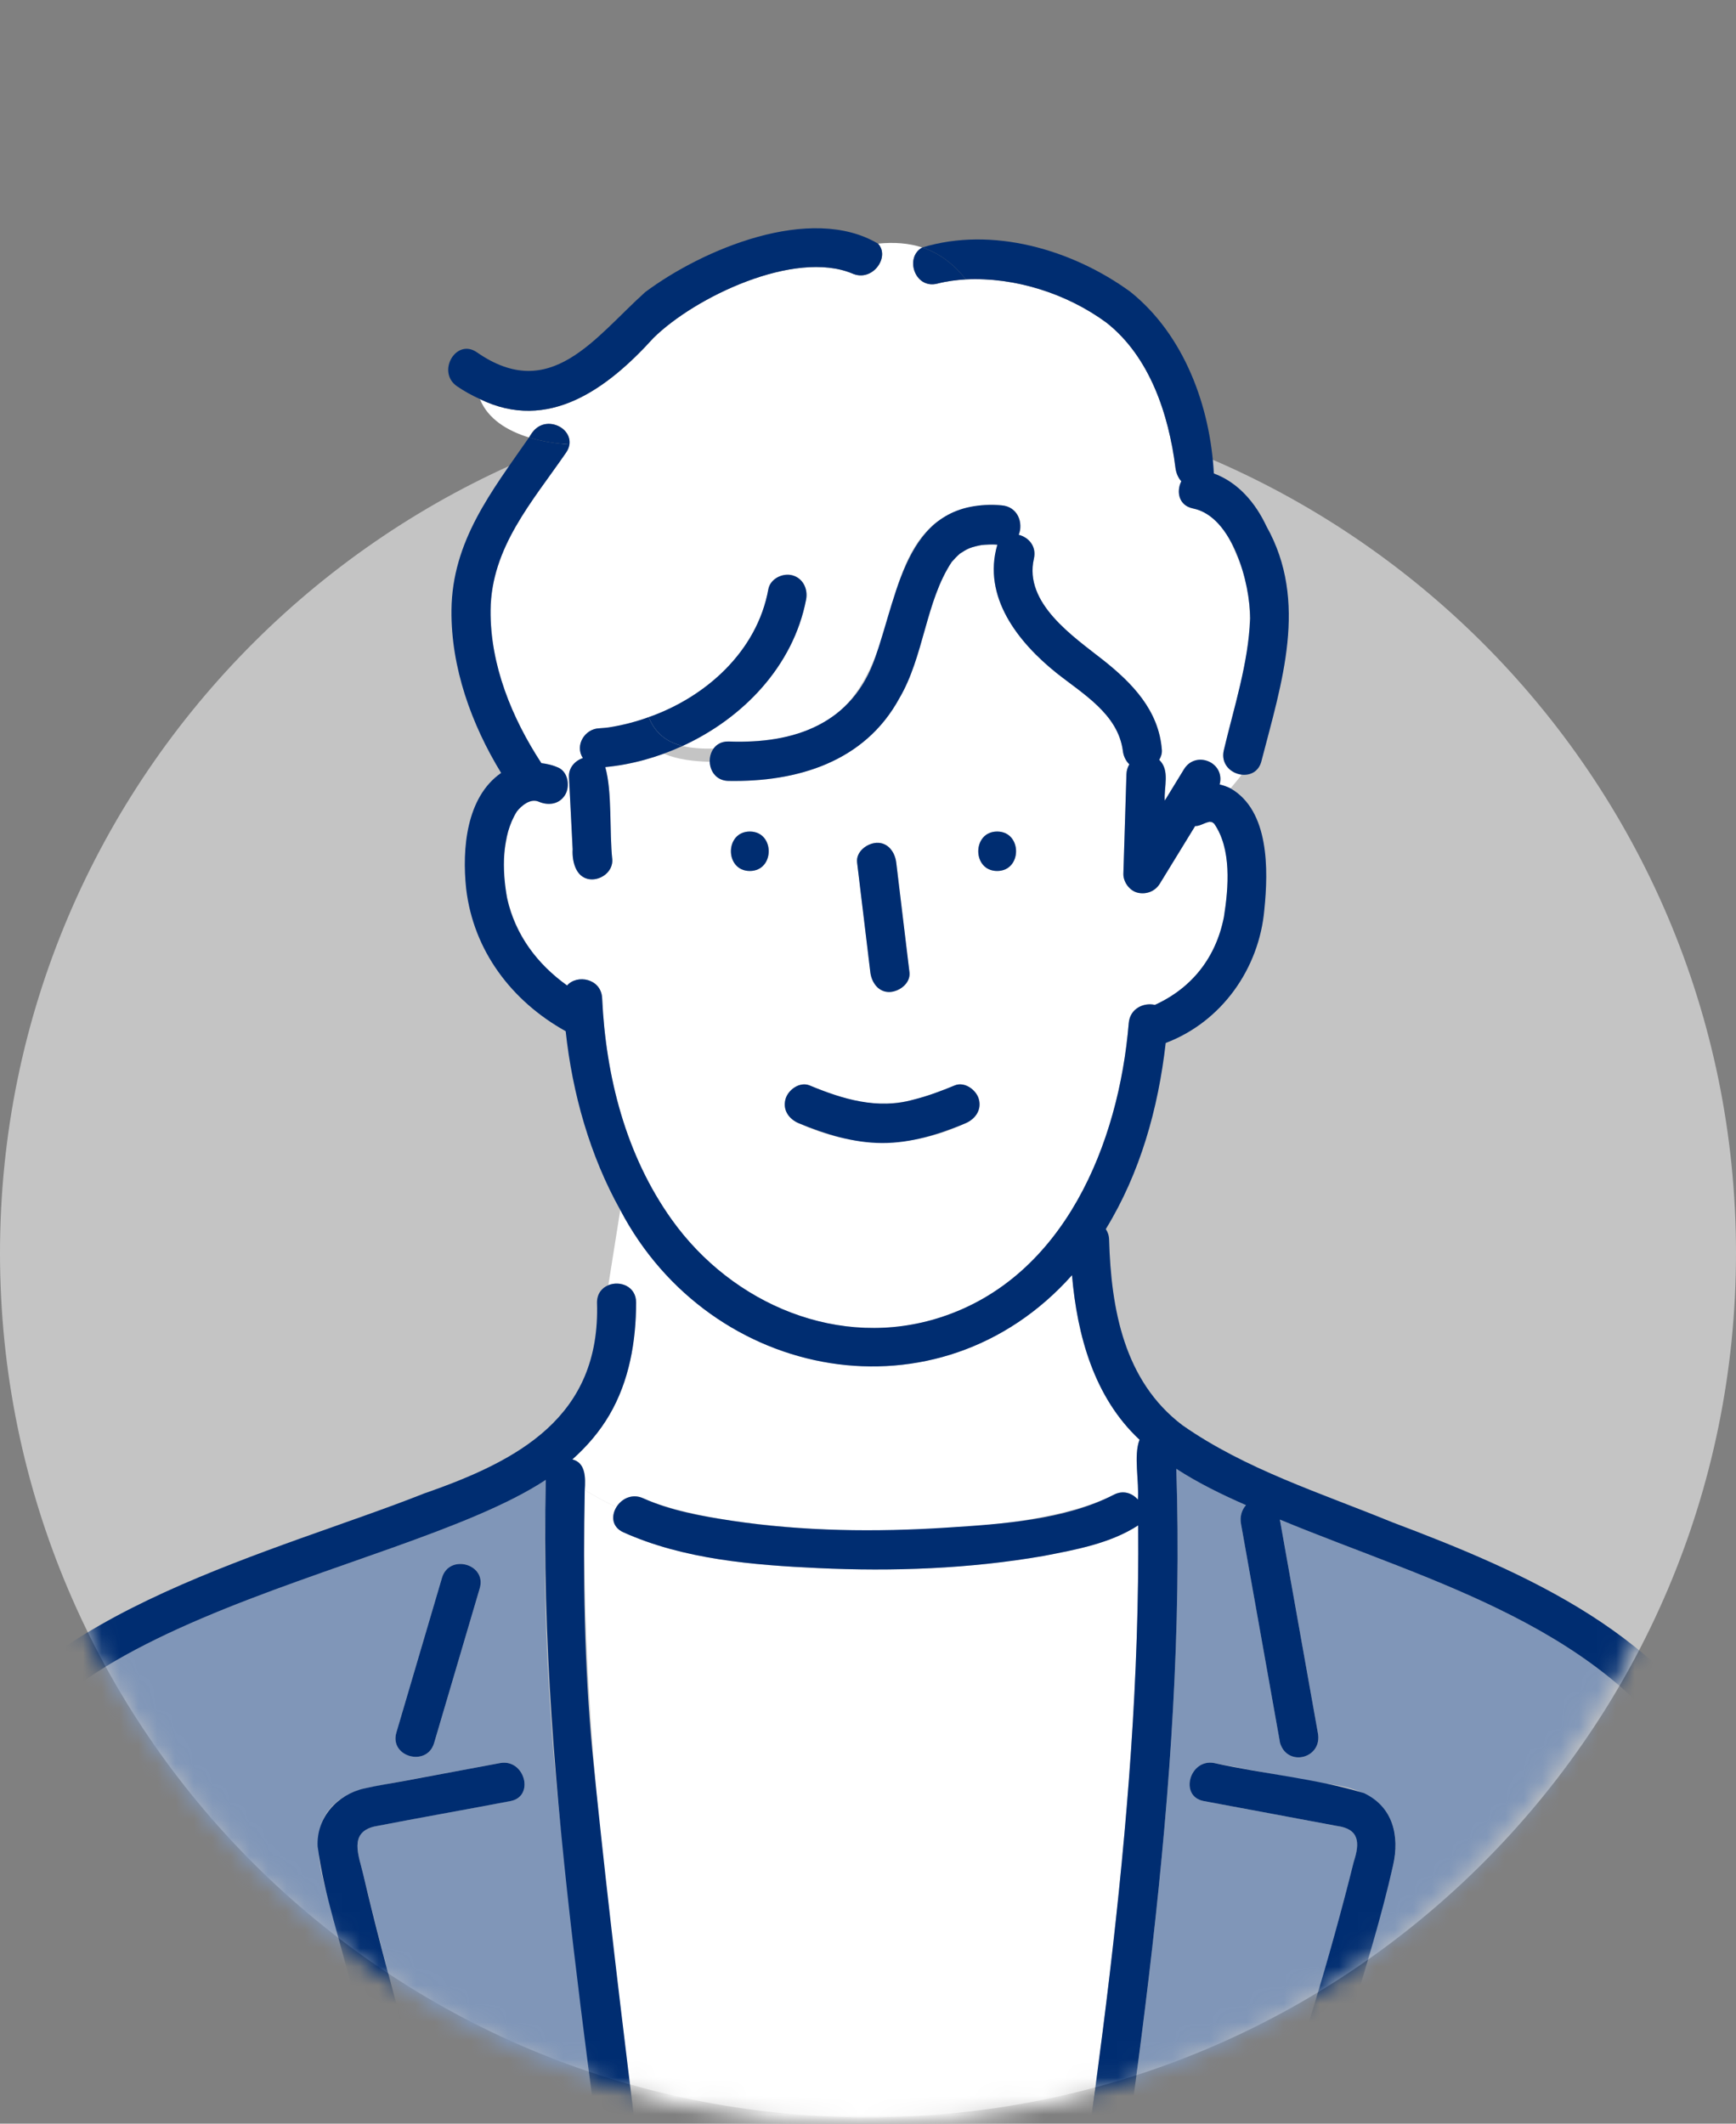
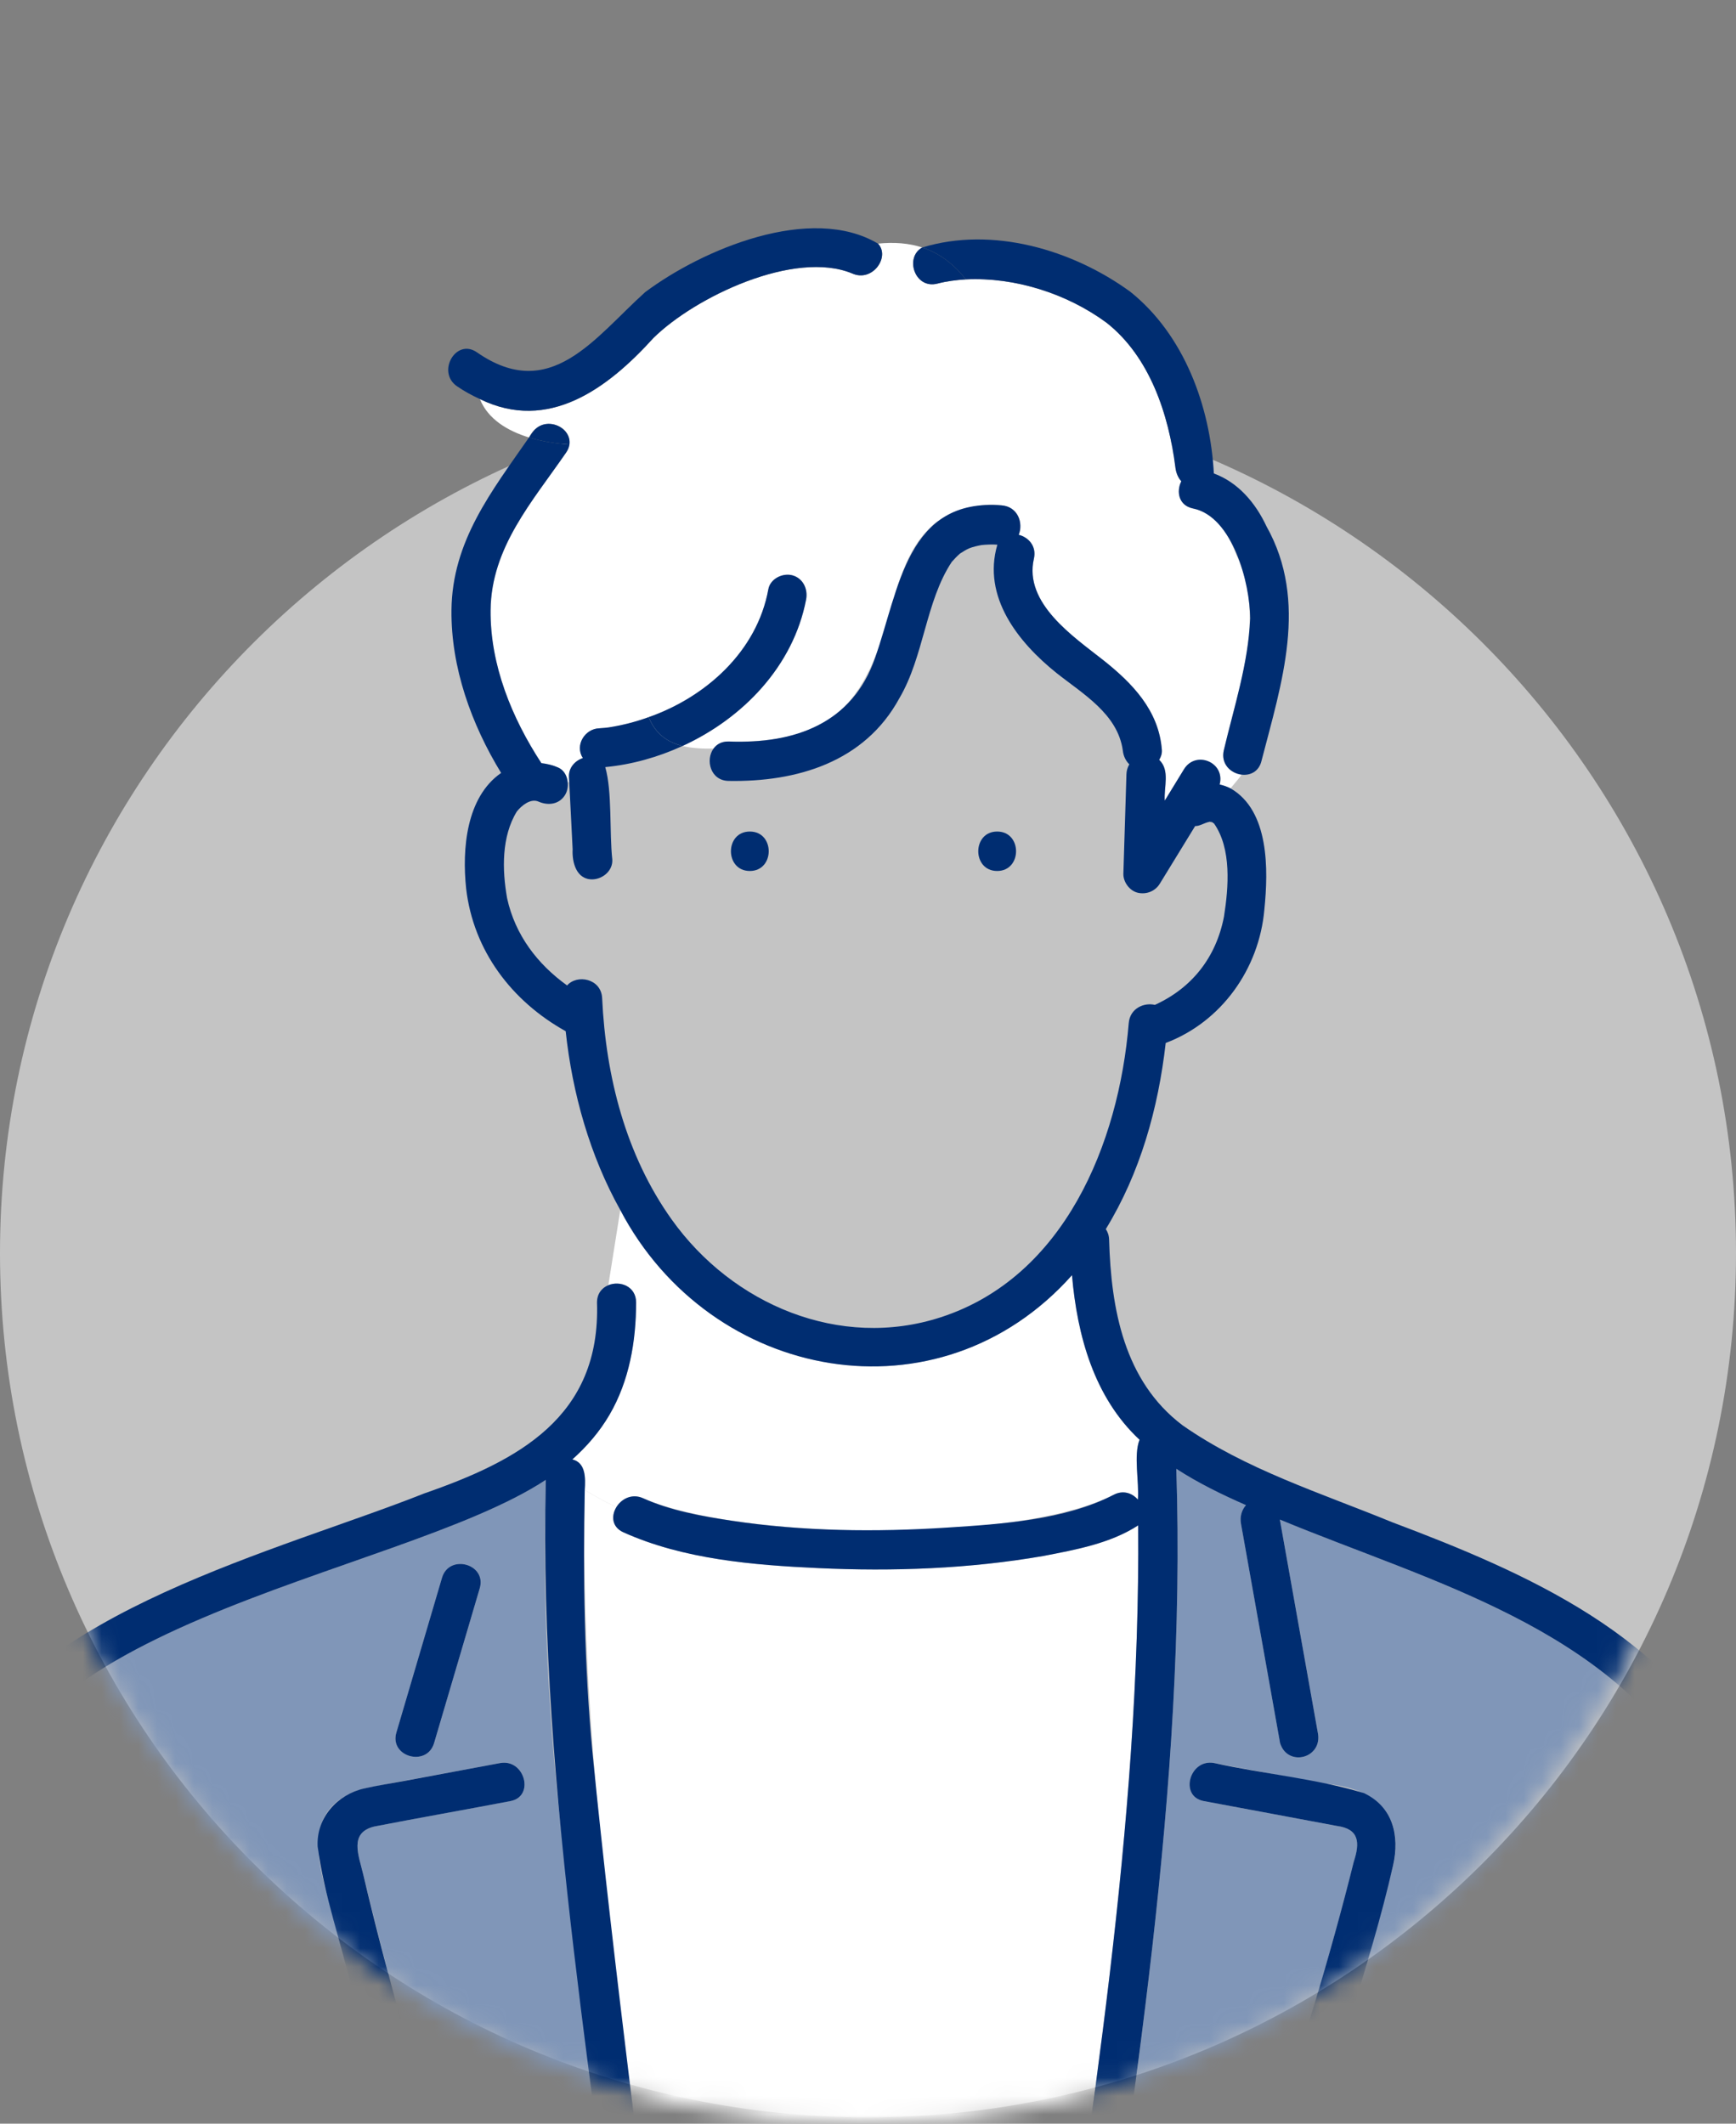
<svg xmlns="http://www.w3.org/2000/svg" width="94" height="115" viewBox="0 0 94 115" fill="none">
  <rect x="0" y="0" width="94" height="115" fill="#808080" stroke="none" />
  <path opacity="0.7" d="M47 21.059C72.957 21.059 94 42.011 94 67.857C94 93.704 72.957 114.656 47 114.656C21.043 114.656 0 93.704 0 67.857C0 42.011 21.043 21.059 47 21.059Z" fill="#E2E2E2" />
  <mask id="mask0_3222_1374" style="mask-type:alpha" maskUnits="userSpaceOnUse" x="0" y="0" width="94" height="115">
    <path d="M46.749 0.5C59.387 0.5 70.944 10.763 79.38 24.441C87.802 38.094 92.999 54.973 92.999 67.876C92.999 93.63 72.288 114.5 46.749 114.5C21.21 114.5 0.5 93.63 0.5 67.876C0.5 54.973 5.697 38.094 14.118 24.441C22.555 10.763 34.112 0.5 46.749 0.5Z" fill="#E2E2E2" stroke="#707070" />
  </mask>
  <g mask="url(#mask0_3222_1374)">
-     <path d="M65.586 44.492C65.598 44.5 65.595 44.502 65.6 44.507L65.606 44.507L65.586 44.492Z" fill="#8CA0BF" />
-     <path d="M65.606 44.507L65.607 44.509L65.613 44.506L65.606 44.507Z" fill="#8CA0BF" />
-     <path d="M30.61 43.027C30.297 43.566 29.685 43.641 29.16 43.41C28.148 43.12 27.512 44.62 27.434 45.454C26.777 48.492 28.191 51.672 30.707 53.366C31.239 52.751 32.554 52.982 32.604 54.057C32.803 58.302 33.884 62.556 36.372 66.044C39.662 70.656 45.483 73.108 50.945 71.333C57.628 69.161 60.581 61.928 61.117 55.407C61.183 54.607 61.941 54.278 62.533 54.418C64.536 53.507 65.846 51.85 66.274 49.645C66.526 48.054 66.692 45.961 65.738 44.599C65.714 44.585 65.642 44.533 65.607 44.508L65.602 44.511C65.628 44.545 65.534 44.53 65.602 44.511L65.599 44.508C65.428 44.539 65.664 44.463 65.427 44.52C65.192 44.577 64.95 44.742 64.713 44.735C64.076 45.775 63.439 46.814 62.802 47.853C62.546 48.27 62.073 48.452 61.605 48.345C61.165 48.243 60.815 47.764 60.828 47.314C60.883 45.519 60.938 43.723 60.994 41.928C61 41.727 61.058 41.547 61.15 41.391C60.952 41.2 60.826 40.933 60.797 40.64C60.521 38.657 58.635 37.581 57.206 36.446C55.137 34.789 53.175 32.325 54.004 29.497C53.758 29.473 53.364 29.494 53.145 29.518C52.917 29.562 52.69 29.611 52.473 29.696C52.301 29.772 52.145 29.874 51.987 29.974C51.822 30.112 51.675 30.273 51.533 30.433C50.117 32.573 50.032 35.555 48.693 37.82C46.814 41.271 43.152 42.355 39.447 42.29C38.786 42.278 38.455 41.771 38.436 41.254C37.545 41.227 36.689 41.13 35.942 40.814C34.911 41.191 33.842 41.44 32.773 41.541C33.157 42.872 32.991 45.066 33.155 46.553C33.186 47.151 32.645 47.597 32.096 47.621C31.216 47.647 30.966 46.708 31.008 45.988C30.946 44.776 30.884 43.563 30.823 42.351L30.736 42.365C30.758 42.601 30.718 42.841 30.61 43.027ZM53.993 45.03C55.358 45.03 55.356 47.166 53.993 47.166C52.627 47.166 52.629 45.03 53.993 45.03ZM47.468 45.64C48.088 45.612 48.461 46.155 48.528 46.708C48.766 48.689 49.005 50.67 49.243 52.651C49.315 53.245 48.701 53.695 48.184 53.718C47.565 53.746 47.191 53.203 47.125 52.651C46.886 50.67 46.648 48.689 46.409 46.708C46.337 46.114 46.952 45.663 47.468 45.64ZM42.532 59.522C42.671 59.012 43.304 58.56 43.835 58.776C45.1 59.28 46.395 59.77 47.768 59.763C49.143 59.779 50.437 59.29 51.698 58.776C52.23 58.555 52.864 59.019 53.001 59.522C53.166 60.127 52.789 60.616 52.261 60.836C49.38 62.214 46.156 62.189 43.272 60.836C42.739 60.618 42.366 60.132 42.532 59.522ZM40.6 45.03C41.966 45.03 41.964 47.166 40.6 47.166C39.234 47.166 39.237 45.03 40.6 45.03Z" fill="white" />
+     <path d="M65.586 44.492C65.598 44.5 65.595 44.502 65.6 44.507L65.606 44.507L65.586 44.492" fill="#8CA0BF" />
    <path d="M66.267 40.628C67.057 37.171 68.575 33.475 66.938 30.029C66.498 28.887 65.854 27.799 64.591 27.534C63.82 27.372 63.686 26.618 63.965 26.063C63.789 25.87 63.681 25.606 63.645 25.32C63.286 22.446 62.261 19.32 59.915 17.475C57.769 15.895 54.953 14.999 52.298 15.129C51.782 15.162 51.267 15.226 50.76 15.357C49.534 15.676 48.967 13.934 49.938 13.403C49.221 13.167 48.419 13.104 47.541 13.193C48.218 13.9 47.247 15.303 46.148 14.809C43.023 13.515 37.651 16.071 35.384 18.301C32.916 21.032 29.694 23.43 25.986 21.611C26.415 22.688 27.472 23.332 28.646 23.691C29.217 22.468 30.924 22.914 30.835 24.069C30.815 24.21 30.76 24.357 30.657 24.506C28.833 27.159 26.598 29.641 26.566 33.047C26.538 36.007 27.717 38.881 29.314 41.326C29.915 41.389 30.718 41.607 30.738 42.365L30.825 42.35C30.716 41.779 31.004 41.217 31.562 41.053C31.109 40.355 31.672 39.457 32.461 39.438C32.626 39.426 32.791 39.413 32.955 39.392C33.69 39.278 34.424 39.092 35.127 38.835C38.19 37.762 40.994 35.293 41.606 31.902C41.715 31.333 42.39 31.012 42.909 31.156C43.491 31.318 43.757 31.904 43.648 32.47C42.959 36.066 40.241 38.892 36.959 40.396C37.48 40.525 38.055 40.549 38.638 40.536C38.808 40.306 39.075 40.147 39.449 40.154C45.9 40.305 47.098 37.325 48.584 31.782C48.963 30.632 49.452 29.432 50.351 28.589C51.355 27.427 55.865 26.283 55.163 28.961C55.687 29.093 56.142 29.573 55.984 30.255C55.431 32.669 58.131 34.477 59.717 35.73C61.308 36.988 62.751 38.469 62.913 40.607C62.928 40.804 62.868 40.987 62.769 41.146C63.367 41.718 63.016 42.624 63.07 43.356C63.416 42.79 63.763 42.225 64.109 41.659C64.75 40.615 66.358 41.283 66.041 42.484C66.247 42.527 66.443 42.599 66.631 42.692C66.835 42.44 67.053 42.198 67.232 41.95C66.649 41.88 66.091 41.373 66.267 40.628Z" fill="white" />
    <path d="M34.823 81.133C40.128 83.433 55.158 83.574 60.306 80.944C60.825 80.675 61.315 80.86 61.615 81.207C61.69 80.249 61.372 78.796 61.703 77.967C59.239 75.666 58.328 72.323 58.046 69.055C50.841 77.139 38.478 74.835 33.587 65.523L32.94 69.593C33.566 69.337 34.446 69.649 34.444 70.535C34.441 72.641 34.075 74.773 33.005 76.609C32.469 77.529 31.777 78.329 30.992 79.029C31.716 79.209 31.707 80.022 31.663 80.686C32.219 81.026 32.787 81.341 33.378 81.61C33.653 81.165 34.218 80.861 34.823 81.133Z" fill="white" />
    <path d="M56.497 84.259C52.488 84.955 48.365 85.106 44.307 84.916C40.787 84.752 37.011 84.445 33.755 82.977C33.12 82.691 33.092 82.074 33.379 81.61C32.788 81.341 32.219 81.027 31.664 80.686C31.303 97.627 34.613 114.363 36.348 131.16H56.763C58.984 115.05 61.77 98.923 61.629 82.603C60.117 83.585 58.242 83.922 56.497 84.259Z" fill="white" />
    <path d="M30.753 102.141C29.793 94.849 29.331 87.493 29.553 80.137C21.446 85.488 -1.763 87.948 -0.918 100.519C-1.07 110.732 -1.22 120.946 -1.371 131.16H8.492C8.287 127.423 8.082 123.686 7.876 119.95C7.54 119.879 7.234 119.657 7.095 119.24C4.589 112.067 1.795 104.968 0.476 97.446C0.213 96.101 2.256 95.531 2.519 96.878C3.658 103.103 5.653 109.101 7.86 115.013C8.388 114.4 9.703 114.633 9.762 115.705C9.798 116.376 9.835 117.047 9.872 117.719C10.118 122.199 10.365 126.679 10.611 131.16H26.097C23.072 122.047 20.32 112.838 17.975 103.523C17.204 100.864 16.218 97.847 19.729 96.844C22.174 96.368 24.629 95.941 27.074 95.472C28.41 95.223 28.977 97.281 27.638 97.532C25.181 98.003 22.713 98.431 20.259 98.909C18.883 99.247 19.429 100.48 19.666 101.494C22.104 111.506 25.07 121.388 28.324 131.16H34.229C33.047 121.49 31.866 111.819 30.753 102.141ZM25.977 86.007C25.154 88.799 24.33 91.593 23.507 94.385C23.119 95.702 21.075 95.138 21.464 93.818C22.287 91.025 23.111 88.232 23.934 85.439C24.322 84.122 26.366 84.686 25.977 86.007Z" fill="#8096B8" />
    <path d="M92.058 103.88C92.004 101.365 91.946 98.852 91.894 96.337C87.207 88.133 77.429 85.661 69.302 82.289C69.987 86.132 70.672 89.975 71.356 93.819C71.646 95.213 69.722 95.724 69.313 94.387C68.608 90.43 67.904 86.473 67.199 82.516C67.132 82.139 67.232 81.77 67.469 81.508C66.171 80.94 64.88 80.311 63.695 79.541C64.262 96.892 61.265 114.045 58.887 131.161H63.713C67.005 121.086 70.747 111.115 73.305 100.818C73.638 99.808 73.62 99.04 72.392 98.879C69.991 98.422 67.584 97.987 65.183 97.533C63.842 97.282 64.413 95.224 65.745 95.473C67.757 95.849 69.77 96.225 71.781 96.6C74.393 96.808 76.075 98.229 75.437 101.003C72.861 111.227 69.255 121.16 65.949 131.161H81.293C81.797 125.897 81.83 120.598 81.822 115.314C81.817 114.076 83.522 113.957 83.874 114.942C86.161 109.795 87.711 104.343 88.734 98.807C88.983 97.455 91.026 98.031 90.777 99.374C89.885 104.2 88.593 108.962 86.761 113.514C86.059 115.256 85.322 117.03 84.367 118.651C84.256 118.841 84.114 118.967 83.958 119.049C83.968 123.09 83.904 127.17 83.415 131.161H92.653C92.455 122.067 92.257 112.973 92.058 103.88Z" fill="#8096B8" />
    <path d="M52.52 29.677C52.548 29.667 52.544 29.668 52.52 29.677Z" fill="#8CA0BF" />
    <path d="M32.073 94.829C31.633 90.141 31.567 85.396 31.663 80.687C31.708 80.023 31.715 79.209 30.992 79.03C31.777 78.33 32.469 77.53 33.005 76.61C34.075 74.774 34.44 72.642 34.444 70.536C34.446 69.65 33.567 69.338 32.941 69.595C32.596 69.736 32.326 70.047 32.326 70.536C32.527 76.726 28.08 79.098 22.962 80.875C15.229 83.952 1.613 87.254 -2.132 95.268C-3.441 98.207 -3.055 101.656 -3.1 104.797C-3.231 113.585 -3.361 122.373 -3.49 131.161H-1.372C-1.22 120.947 -1.07 110.734 -0.919 100.52C-1.767 87.955 21.437 85.49 29.553 80.138C29.149 97.261 32.473 114.184 34.229 131.161H36.347C34.92 119.052 33.278 106.963 32.073 94.829Z" fill="#002D71" />
    <path d="M23.506 94.387C24.329 91.595 25.153 88.801 25.977 86.008C26.365 84.688 24.322 84.124 23.933 85.44C23.11 88.234 22.286 91.026 21.463 93.82C21.074 95.14 23.118 95.703 23.506 94.387Z" fill="#002D71" />
    <path d="M21.807 109.766C21.05 107.021 20.314 104.269 19.666 101.496C19.428 100.481 18.882 99.249 20.258 98.911C22.712 98.433 25.18 98.004 27.637 97.533C28.976 97.283 28.409 95.224 27.074 95.474C25.335 95.799 23.597 96.123 21.859 96.448C21.151 96.58 20.432 96.686 19.728 96.846C18.265 97.177 17.126 98.422 17.199 99.985C17.548 102.643 18.484 105.244 19.092 107.862C21.199 115.696 23.53 123.468 26.096 131.161H28.324C25.946 124.097 23.788 116.953 21.807 109.766Z" fill="#002D71" />
    <path d="M73.122 109.273C73.96 106.539 74.8 103.792 75.434 101.002C75.796 99.413 75.429 97.853 73.856 97.1C71.232 96.309 68.431 96.066 65.743 95.472C64.41 95.224 63.839 97.281 65.18 97.531C67.582 97.985 69.988 98.421 72.39 98.878C73.614 99.041 73.638 99.799 73.303 100.817C70.745 111.114 67.003 121.085 63.711 131.16H65.946C68.405 123.887 70.87 116.614 73.122 109.273Z" fill="#002D71" />
    <path d="M94.216 105.739C94.107 102.529 94.137 99.301 94.005 96.098C90.712 88.624 82.523 85.125 75.351 82.419C71.514 80.844 67.448 79.575 64.021 77.175C60.868 74.784 60.162 70.896 60.055 67.13C60.049 66.9 59.98 66.711 59.876 66.558C61.736 63.524 62.716 60.034 63.12 56.479C66.137 55.339 68.18 52.47 68.462 49.254C68.68 47.101 68.735 43.897 66.629 42.691C66.442 42.598 66.245 42.526 66.04 42.483C66.357 41.282 64.748 40.614 64.108 41.658C63.761 42.224 63.415 42.789 63.069 43.355C63.015 42.623 63.366 41.716 62.767 41.145C62.867 40.986 62.926 40.802 62.911 40.606C62.749 38.468 61.307 36.987 59.716 35.73C58.129 34.476 55.429 32.668 55.983 30.255C56.14 29.572 55.685 29.092 55.161 28.96C55.424 28.346 55.117 27.426 54.237 27.366C49.108 26.955 48.692 31.899 47.389 35.607C46.169 39.176 43.018 40.3 39.448 40.153C39.074 40.146 38.806 40.305 38.637 40.535C38.191 41.144 38.459 42.27 39.448 42.288C43.152 42.354 46.814 41.27 48.694 37.819C50.032 35.553 50.117 32.572 51.533 30.432C51.676 30.272 51.823 30.111 51.987 29.973C52.146 29.873 52.301 29.771 52.473 29.695C52.69 29.609 52.917 29.56 53.145 29.516C53.365 29.492 53.758 29.471 54.004 29.496C53.175 32.324 55.137 34.787 57.207 36.444C58.635 37.579 60.521 38.657 60.797 40.639C60.827 40.932 60.953 41.199 61.15 41.39C61.058 41.545 61 41.726 60.994 41.925C60.938 43.722 60.883 45.517 60.828 47.313C60.815 47.762 61.166 48.241 61.606 48.343C62.073 48.45 62.547 48.268 62.802 47.852C63.44 46.813 64.076 45.773 64.714 44.733C64.951 44.74 65.192 44.575 65.428 44.517C65.664 44.461 65.428 44.538 65.6 44.507C65.596 44.502 65.598 44.499 65.587 44.492L65.606 44.506L65.614 44.504L65.608 44.507C65.642 44.531 65.715 44.584 65.739 44.597C66.693 45.961 66.526 48.052 66.274 49.644C65.847 51.849 64.537 53.505 62.534 54.416C61.942 54.276 61.183 54.605 61.118 55.406C60.581 61.926 57.628 69.159 50.945 71.331C45.484 73.107 39.663 70.655 36.372 66.041C33.885 62.554 32.803 58.3 32.605 54.055C32.554 52.981 31.24 52.749 30.707 53.364C29.107 52.213 27.894 50.639 27.458 48.639C27.187 47.11 27.15 45.295 27.988 43.94C28.241 43.627 28.727 43.218 29.161 43.409C29.685 43.639 30.298 43.564 30.61 43.026C30.873 42.574 30.758 41.796 30.23 41.565C29.924 41.43 29.617 41.363 29.314 41.325C27.715 38.88 26.537 36.005 26.564 33.046C26.596 29.64 28.832 27.158 30.656 24.505C30.758 24.356 30.814 24.209 30.833 24.067C30.145 24.027 29.376 23.914 28.645 23.689C26.623 26.602 24.48 29.303 24.446 33.046C24.417 36.145 25.525 39.223 27.135 41.856C25.24 43.17 25.014 45.984 25.24 48.114C25.631 51.491 27.715 54.218 30.63 55.842C30.992 59.216 31.948 62.595 33.586 65.524C38.479 74.839 50.846 77.137 58.045 69.055C58.328 72.323 59.239 75.667 61.704 77.966C61.371 78.793 61.689 80.25 61.614 81.208C61.316 80.86 60.824 80.674 60.306 80.944C57.669 82.312 54.229 82.531 51.3 82.72C47.429 82.97 43.466 82.931 39.623 82.351C38.013 82.108 36.32 81.808 34.824 81.133C34.219 80.86 33.653 81.164 33.377 81.61C33.091 82.074 33.119 82.691 33.754 82.977C37.01 84.445 40.786 84.752 44.306 84.916C48.364 85.105 52.487 84.955 56.496 84.259C58.242 83.921 60.116 83.584 61.628 82.603C61.769 98.923 58.983 115.05 56.762 131.16H58.886C61.264 114.045 64.261 96.891 63.694 79.54C64.878 80.31 66.169 80.939 67.467 81.507C67.23 81.769 67.13 82.138 67.197 82.515L69.312 94.386C69.717 95.718 71.644 95.218 71.355 93.818C70.67 89.975 69.986 86.131 69.301 82.288C77.426 85.66 87.207 88.132 91.893 96.336C92.142 107.944 92.4 119.552 92.653 131.16H94.771C94.586 122.686 94.401 114.213 94.216 105.739Z" fill="#002D71" />
    <path d="M28.827 23.427C28.766 23.516 28.705 23.602 28.645 23.69C29.375 23.914 30.146 24.027 30.834 24.067C30.968 23.131 29.498 22.452 28.827 23.427Z" fill="#002D71" />
    <path d="M83.957 119.049C84.112 118.966 84.255 118.84 84.367 118.65C85.322 117.03 86.058 115.255 86.76 113.514C88.593 108.962 89.885 104.199 90.777 99.374C91.024 98.03 88.983 97.455 88.734 98.806C87.71 104.343 86.16 109.794 83.874 114.941C83.522 113.957 81.817 114.076 81.822 115.313C81.83 120.597 81.797 125.897 81.293 131.16H83.414C83.904 127.169 83.967 123.089 83.957 119.049Z" fill="#002D71" />
    <path d="M9.871 117.719C9.834 117.048 9.798 116.376 9.76 115.705C9.702 114.633 8.387 114.4 7.859 115.014C5.652 109.102 3.658 103.103 2.517 96.879C2.255 95.531 0.212 96.102 0.474 97.447C1.795 104.969 4.588 112.068 7.094 119.24C7.232 119.657 7.539 119.88 7.875 119.95C8.081 123.687 8.286 127.423 8.491 131.16H10.611C10.364 126.68 10.118 122.199 9.871 117.719Z" fill="#002D71" />
    <path d="M53.994 47.165C55.357 47.165 55.359 45.029 53.994 45.029C52.631 45.029 52.628 47.165 53.994 47.165Z" fill="#002D71" />
    <path d="M40.601 45.029C39.238 45.029 39.236 47.165 40.601 47.165C41.964 47.165 41.967 45.029 40.601 45.029Z" fill="#002D71" />
-     <path d="M43.835 58.776C43.304 58.559 42.671 59.011 42.532 59.521C42.366 60.131 42.739 60.618 43.272 60.835C44.705 61.419 46.206 61.894 47.768 61.898C49.33 61.902 50.832 61.429 52.262 60.835C52.79 60.615 53.166 60.126 53.002 59.521C52.864 59.018 52.231 58.554 51.699 58.776C50.968 59.079 50.226 59.358 49.458 59.548C47.545 60.095 45.614 59.522 43.835 58.776Z" fill="#002D71" />
    <path d="M65.6 44.507L65.602 44.509L65.608 44.507L65.606 44.506L65.6 44.507Z" fill="#002D71" />
    <path d="M65.601 44.51C65.627 44.544 65.534 44.529 65.601 44.51Z" fill="#002D71" />
-     <path d="M48.185 53.718C48.702 53.694 49.316 53.244 49.245 52.65C49.006 50.669 48.767 48.688 48.529 46.708C48.462 46.155 48.089 45.612 47.469 45.64C46.952 45.663 46.338 46.114 46.41 46.708C46.649 48.688 46.887 50.669 47.126 52.65C47.193 53.202 47.566 53.746 48.185 53.718Z" fill="#002D71" />
    <path d="M49.938 13.402C48.966 13.934 49.533 15.675 50.759 15.357C51.267 15.226 51.781 15.162 52.297 15.129C51.641 14.29 50.859 13.706 49.938 13.402Z" fill="#002D71" />
    <path d="M68.576 28.501C67.98 27.225 67.037 26.12 65.727 25.639C65.533 21.997 64.118 18.128 61.199 15.796C58.06 13.513 53.723 12.245 49.938 13.402C50.859 13.705 51.641 14.29 52.297 15.128C54.952 14.999 57.769 15.895 59.914 17.474C62.259 19.32 63.285 22.446 63.645 25.319C63.68 25.606 63.788 25.869 63.964 26.062C63.685 26.617 63.819 27.371 64.59 27.533C66.741 27.963 67.684 31.574 67.694 33.487C67.594 35.919 66.823 38.277 66.266 40.628C66.09 41.373 66.648 41.879 67.231 41.949C67.692 42.005 68.17 41.787 68.309 41.196C69.393 36.996 70.868 32.584 68.576 28.501Z" fill="#002D71" />
    <path d="M35.124 38.834C34.423 39.091 33.688 39.277 32.953 39.392C32.789 39.413 32.624 39.426 32.458 39.438C31.67 39.456 31.107 40.355 31.56 41.052C31.135 41.194 30.784 41.574 30.808 42.057C30.875 43.367 30.941 44.677 31.007 45.987C30.966 46.706 31.215 47.646 32.096 47.62C32.645 47.595 33.185 47.15 33.155 46.552C32.991 45.065 33.156 42.871 32.773 41.54C34.197 41.406 35.623 41.007 36.956 40.396C36.166 40.201 35.499 39.764 35.124 38.834Z" fill="#002D71" />
    <path d="M42.908 31.155C42.389 31.012 41.714 31.332 41.605 31.901C40.994 35.292 38.188 37.761 35.125 38.834C35.5 39.764 36.166 40.201 36.958 40.396C40.24 38.892 42.957 36.065 43.648 32.469C43.757 31.903 43.489 31.316 42.908 31.155Z" fill="#002D71" />
    <path d="M47.539 13.192C43.899 11.033 38.051 13.491 34.935 15.82C32.183 18.299 29.8 21.85 25.816 19.073C24.686 18.299 23.625 20.148 24.747 20.918C25.147 21.192 25.562 21.417 25.985 21.61C29.702 23.429 32.907 21.034 35.382 18.301C37.641 16.076 43.021 13.513 46.145 14.809C47.245 15.302 48.217 13.9 47.539 13.192Z" fill="#002D71" />
  </g>
</svg>